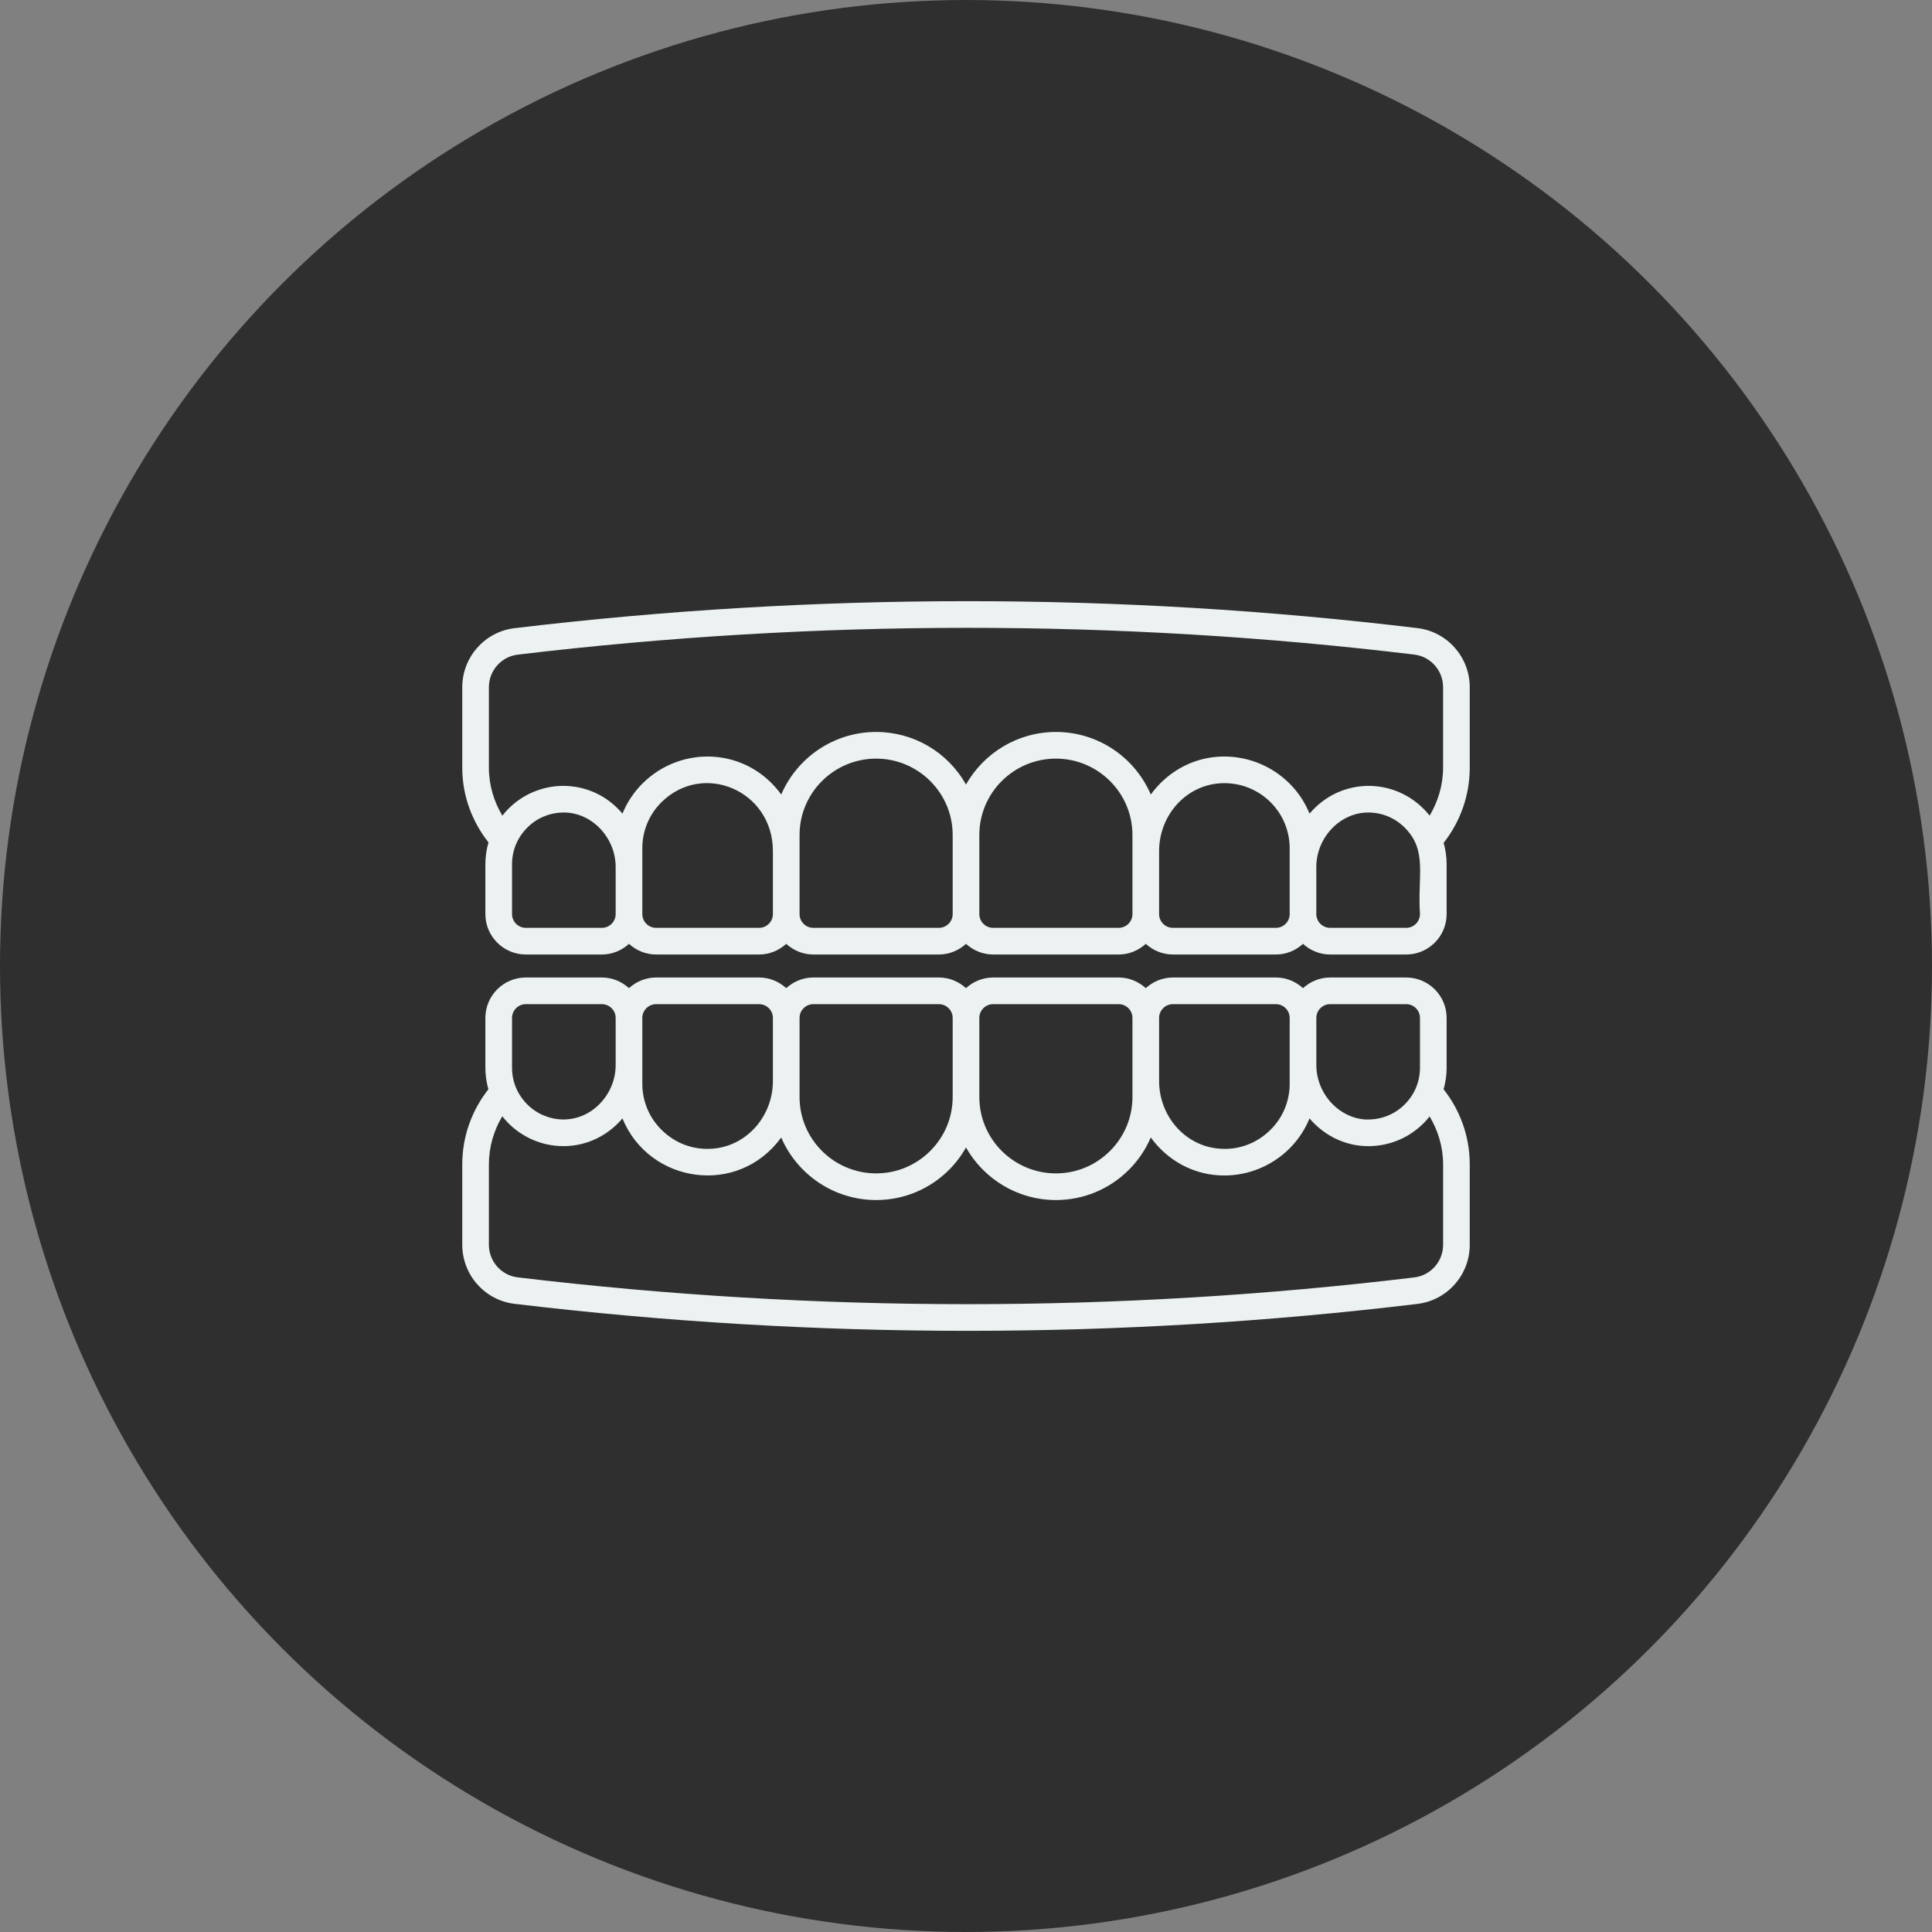
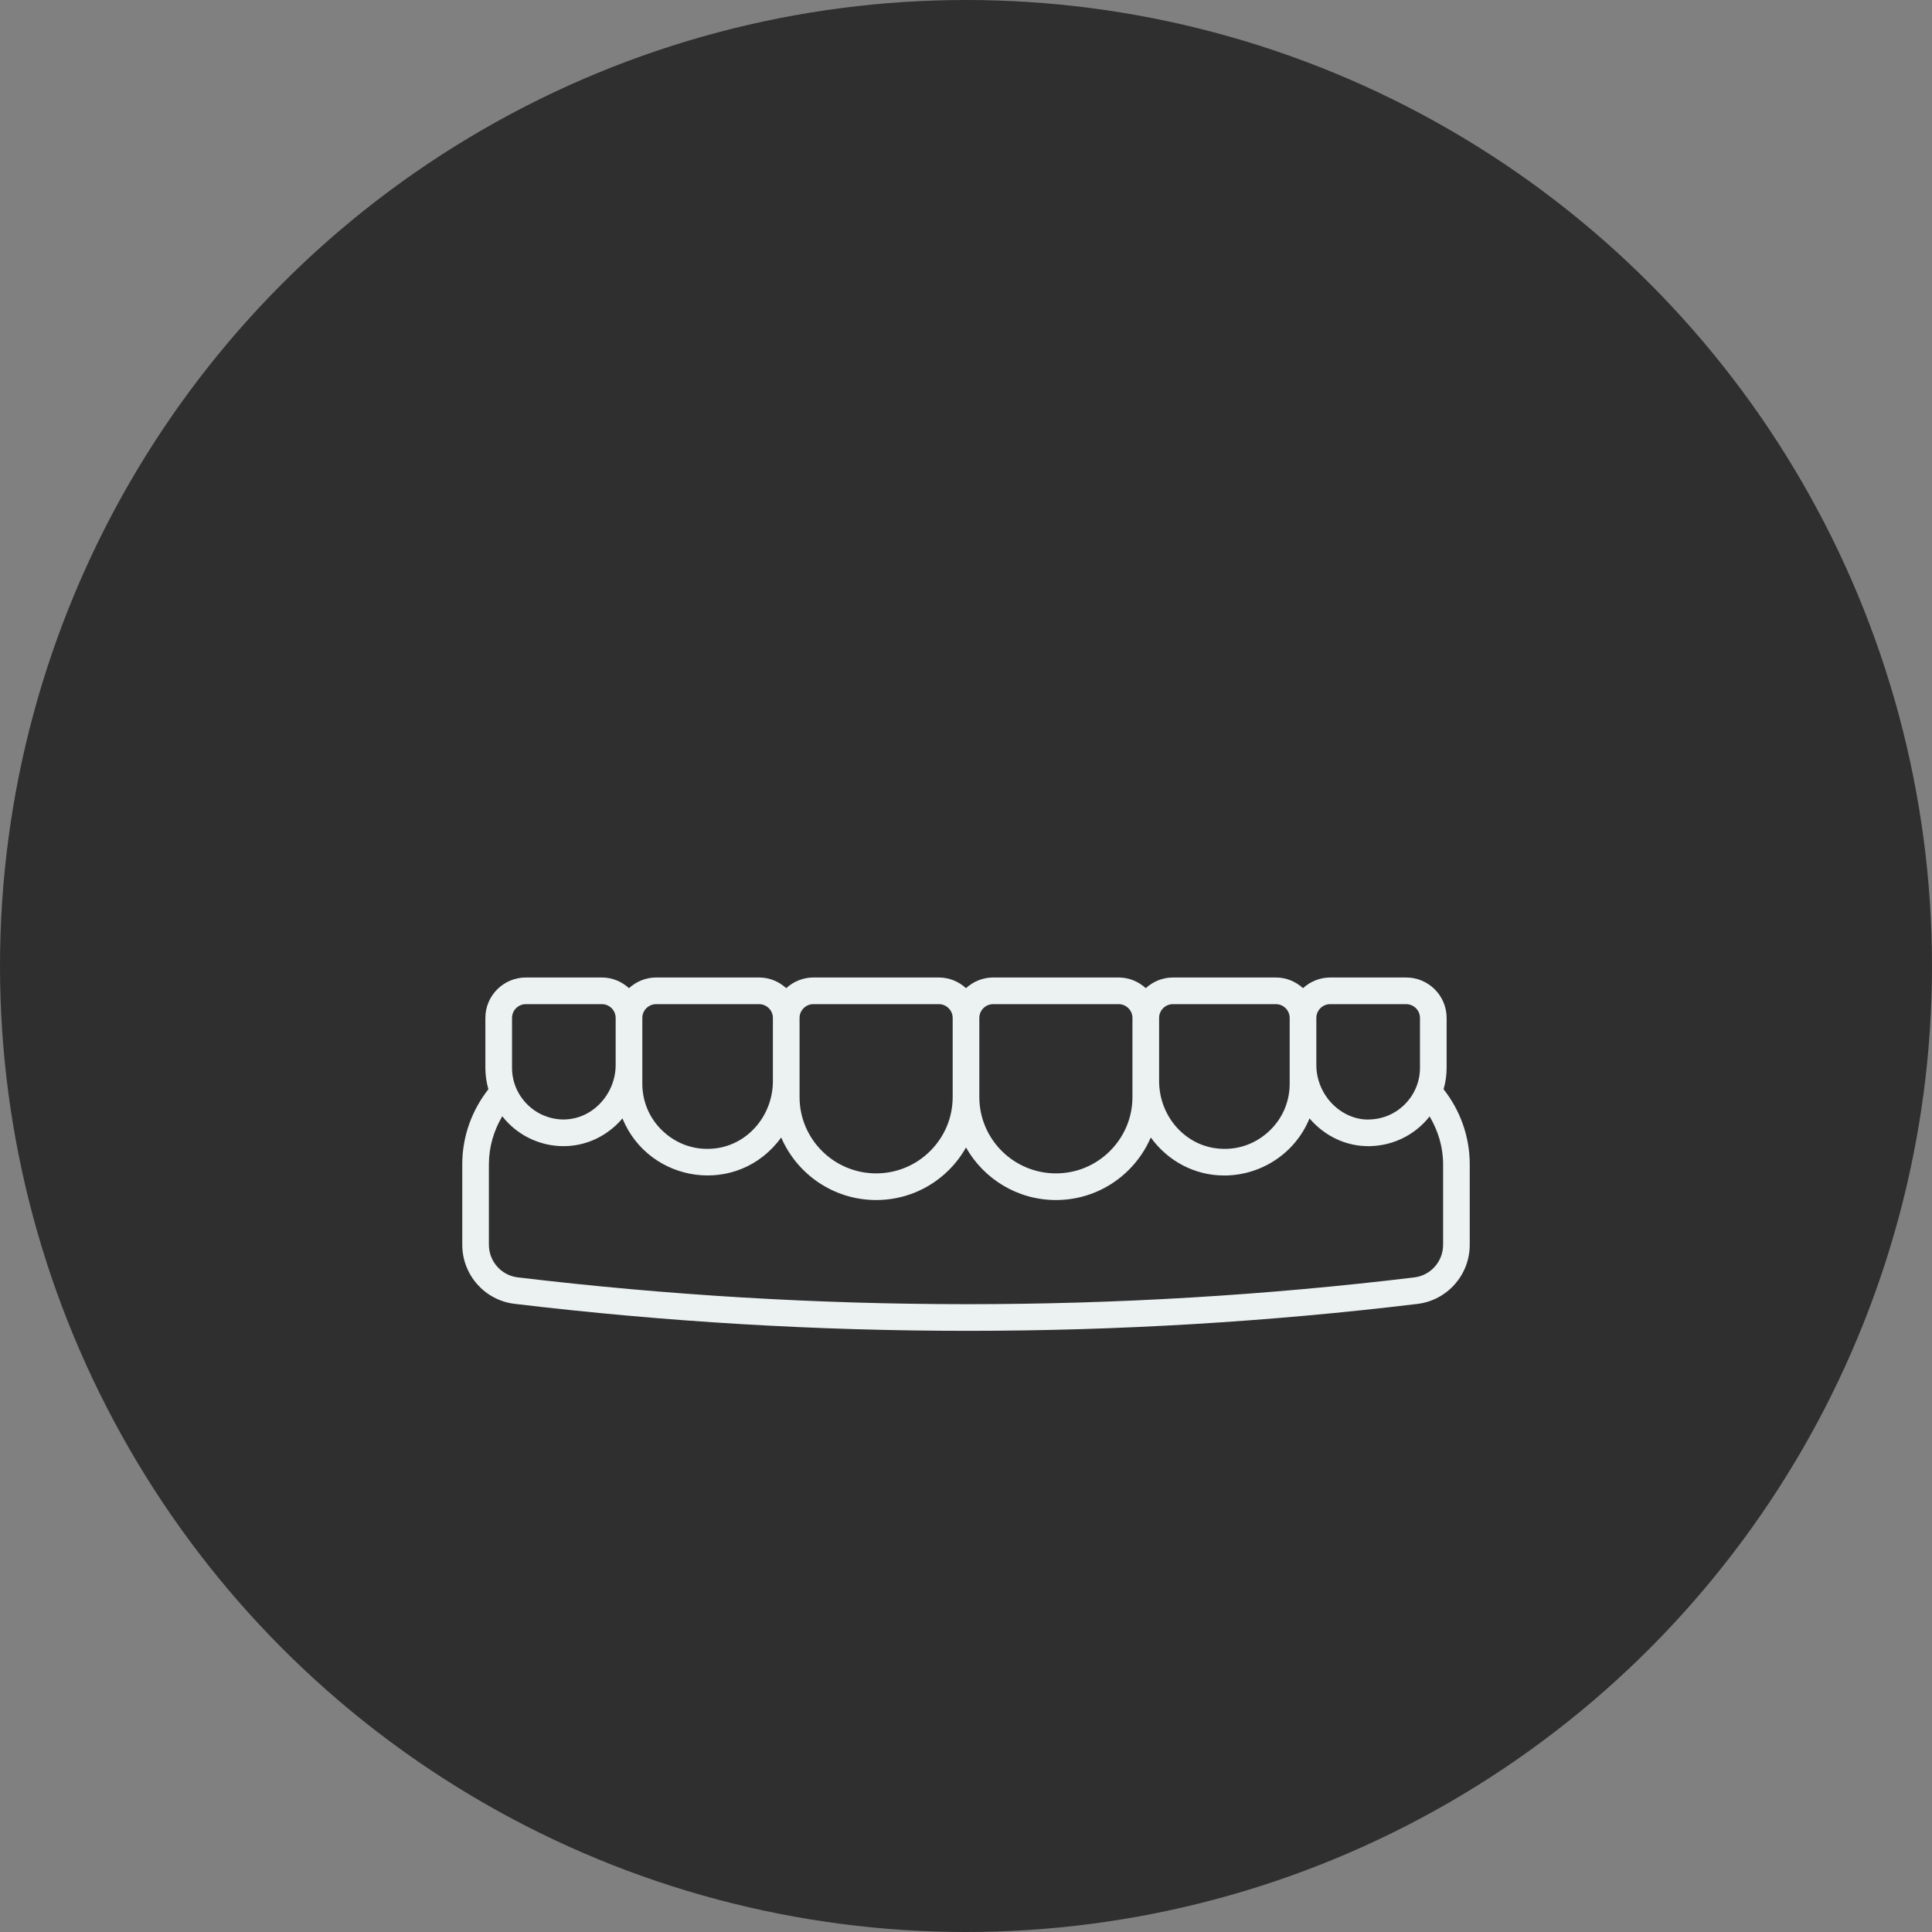
<svg xmlns="http://www.w3.org/2000/svg" width="80" height="80" viewBox="0 0 80 80" fill="none">
  <rect x="0" y="0" width="80" height="80" fill="#808080" stroke="none" />
  <circle cx="40" cy="40" r="40" fill="#2F2F2F" />
  <path d="M19.141 51.541C19.141 52.789 20.072 53.842 21.308 53.989C27.546 54.734 33.811 55.107 40.06 55.107C46.303 55.107 52.53 54.735 58.696 53.992C59.929 53.842 60.859 52.79 60.859 51.544V48.216C60.859 47.042 60.452 45.963 59.776 45.104C59.858 44.818 59.902 44.52 59.902 44.215V42.15C59.902 41.227 59.15 40.476 58.227 40.476H55.078C54.645 40.476 54.253 40.646 53.955 40.917C53.657 40.646 53.265 40.476 52.831 40.476H48.568C48.134 40.476 47.742 40.646 47.444 40.917C47.146 40.646 46.754 40.476 46.32 40.476H41.124C40.69 40.476 40.298 40.646 40 40.917C39.702 40.646 39.31 40.476 38.876 40.476H33.679C33.246 40.476 32.854 40.646 32.556 40.917C32.258 40.646 31.866 40.476 31.432 40.476H27.169C26.735 40.476 26.343 40.646 26.045 40.917C25.747 40.646 25.355 40.476 24.921 40.476H21.773C20.85 40.476 20.098 41.227 20.098 42.15V44.215C20.098 44.52 20.142 44.818 20.223 45.104C19.548 45.963 19.141 47.042 19.141 48.216V51.541ZM55.078 41.58H58.226C58.542 41.58 58.798 41.836 58.798 42.15V44.215C58.798 44.785 58.575 45.322 58.168 45.729C57.781 46.118 57.263 46.34 56.711 46.355C56.183 46.382 55.624 46.154 55.207 45.748C54.762 45.315 54.507 44.715 54.507 44.103V42.15C54.507 41.836 54.763 41.58 55.078 41.58ZM48.568 41.58H52.831C53.146 41.58 53.403 41.836 53.403 42.15V44.103V44.875C53.403 45.595 53.122 46.272 52.613 46.779C52.05 47.338 51.306 47.623 50.515 47.565C49.102 47.473 47.996 46.24 47.996 44.757V42.15C47.996 41.836 48.252 41.58 48.568 41.58ZM41.124 41.58H46.32C46.636 41.58 46.892 41.836 46.892 42.15V44.757V45.426C46.892 46.267 46.562 47.06 45.963 47.659C45.363 48.258 44.568 48.587 43.724 48.587C41.975 48.587 40.552 47.169 40.552 45.426V42.15C40.552 41.836 40.808 41.58 41.124 41.58ZM33.679 41.58H38.876C39.191 41.58 39.448 41.836 39.448 42.15V45.426C39.448 46.268 39.118 47.061 38.519 47.659C37.919 48.258 37.124 48.587 36.28 48.587C34.531 48.587 33.108 47.169 33.108 45.426V44.757V42.15C33.108 41.836 33.364 41.58 33.679 41.58ZM27.169 41.58H31.432C31.747 41.58 32.004 41.836 32.004 42.15V44.757C32.004 46.24 30.898 47.473 29.485 47.565C28.689 47.622 27.95 47.337 27.388 46.78C26.878 46.272 26.597 45.594 26.597 44.875C26.597 44.784 26.597 41.985 26.597 42.15C26.597 41.836 26.854 41.58 27.169 41.58ZM21.202 42.15C21.202 41.836 21.458 41.58 21.773 41.58H24.922C25.237 41.58 25.493 41.836 25.493 42.15V44.103C25.493 44.715 25.238 45.315 24.793 45.748C24.377 46.155 23.845 46.364 23.289 46.355C22.737 46.34 22.219 46.118 21.831 45.728C21.425 45.322 21.202 44.785 21.202 44.215L21.202 42.15ZM21.05 46.508C22.244 47.708 24.234 47.833 25.563 46.539C25.638 46.466 25.707 46.39 25.774 46.311C26.878 49.009 30.563 49.561 32.348 47.101C33.002 48.622 34.518 49.691 36.28 49.691C37.419 49.691 38.491 49.247 39.298 48.441C39.578 48.161 39.811 47.849 40 47.515C40.734 48.812 42.127 49.691 43.724 49.691C44.863 49.691 45.935 49.247 46.743 48.44C47.135 48.048 47.44 47.594 47.651 47.101C48.356 48.073 49.462 48.675 50.691 48.675C51.698 48.675 52.67 48.277 53.391 47.562C53.756 47.198 54.036 46.773 54.225 46.311C54.292 46.39 54.362 46.466 54.437 46.539C55.048 47.134 55.834 47.46 56.658 47.46C56.685 47.46 56.713 47.459 56.74 47.459C57.578 47.437 58.362 47.099 58.949 46.509C59.038 46.42 59.119 46.326 59.197 46.229C59.544 46.814 59.756 47.488 59.756 48.216V51.544C59.756 52.232 59.243 52.813 58.563 52.895C46.313 54.373 33.822 54.373 21.439 52.893C20.758 52.812 20.244 52.231 20.244 51.541V48.216C20.244 47.49 20.448 46.814 20.794 46.231V46.217C20.873 46.317 20.957 46.415 21.05 46.508Z" fill="#ECF1F1" />
-   <path d="M19.141 28.459V31.784C19.141 32.956 19.551 34.026 20.227 34.881C20.143 35.171 20.098 35.475 20.098 35.785V37.85C20.098 38.773 20.85 39.524 21.773 39.524H24.921C25.355 39.524 25.747 39.354 26.045 39.083C26.343 39.354 26.735 39.524 27.169 39.524H31.432C31.866 39.524 32.258 39.354 32.556 39.083C32.854 39.354 33.246 39.524 33.679 39.524H38.876C39.31 39.524 39.702 39.354 40 39.083C40.298 39.354 40.69 39.524 41.124 39.524H46.32C46.754 39.524 47.146 39.354 47.444 39.083C47.742 39.354 48.134 39.524 48.568 39.524H52.831C53.265 39.524 53.657 39.354 53.955 39.083C54.253 39.354 54.645 39.524 55.078 39.524H58.227C59.15 39.524 59.902 38.773 59.902 37.85V35.785C59.902 35.482 59.858 35.185 59.778 34.901C60.455 34.042 60.859 32.959 60.859 31.784V28.456C60.859 27.21 59.929 26.158 58.696 26.009C46.358 24.521 33.78 24.521 21.307 26.011C20.072 26.158 19.141 27.211 19.141 28.459ZM24.922 38.42H21.773C21.458 38.42 21.202 38.164 21.202 37.85V35.785C21.202 35.215 21.425 34.678 21.833 34.271C22.219 33.881 22.736 33.659 23.289 33.645C23.306 33.644 23.323 33.644 23.341 33.644C23.876 33.644 24.39 33.859 24.793 34.252C25.238 34.685 25.493 35.285 25.493 35.897V37.85C25.493 38.164 25.237 38.42 24.922 38.42ZM31.432 38.42H27.169C26.854 38.42 26.597 38.164 26.597 37.85V35.897V35.125C26.597 34.405 26.878 33.728 27.387 33.221C29.108 31.514 32.004 32.731 32.004 35.243V37.85C32.004 38.164 31.747 38.42 31.432 38.42ZM38.876 38.42H33.679C33.364 38.42 33.108 38.164 33.108 37.85V35.243V34.574C33.108 32.831 34.531 31.413 36.28 31.413C38.017 31.413 39.448 32.823 39.448 34.574V37.85C39.448 38.164 39.191 38.42 38.876 38.42ZM46.32 38.42H41.123C40.808 38.42 40.552 38.164 40.552 37.85V34.574C40.552 32.831 41.974 31.413 43.724 31.413C45.465 31.413 46.892 32.827 46.892 34.574V35.243V37.85C46.892 38.164 46.636 38.42 46.32 38.42ZM52.831 38.42H48.568C48.252 38.42 47.996 38.164 47.996 37.85V35.243C47.996 33.728 49.161 32.429 50.699 32.429C52.19 32.429 53.403 33.633 53.403 35.125V35.897V37.85C53.403 38.164 53.146 38.42 52.831 38.42ZM58.798 37.85C58.798 38.164 58.542 38.42 58.226 38.42H55.078C54.763 38.42 54.506 38.164 54.506 37.85V35.897C54.506 34.699 55.474 33.644 56.658 33.644C56.676 33.644 56.694 33.644 56.711 33.645C57.263 33.659 57.781 33.881 58.169 34.273C59.124 35.226 58.688 36.29 58.798 37.85ZM20.244 28.459C20.244 27.769 20.758 27.188 21.438 27.107C27.634 26.367 33.854 25.997 40.059 25.997C46.257 25.997 52.442 26.366 58.563 27.105H58.564C59.243 27.187 59.755 27.768 59.755 28.456V31.784C59.755 32.513 59.545 33.188 59.199 33.773C58.566 32.979 57.669 32.566 56.74 32.541C55.772 32.527 54.875 32.928 54.225 33.689C53.599 32.157 52.056 31.228 50.444 31.334C49.297 31.408 48.297 32.01 47.652 32.899C46.999 31.381 45.493 30.309 43.724 30.309C42.127 30.309 40.735 31.188 40 32.485C39.235 31.135 37.829 30.309 36.28 30.309C34.518 30.309 33.003 31.378 32.349 32.899C30.928 30.941 28.222 30.839 26.609 32.438C26.244 32.802 25.964 33.227 25.775 33.689C25.128 32.931 24.242 32.528 23.26 32.541C22.423 32.563 21.637 32.901 21.051 33.491C20.961 33.581 20.879 33.676 20.801 33.775C20.453 33.189 20.244 32.513 20.244 31.785V28.459H20.244Z" fill="#ECF1F1" />
</svg>